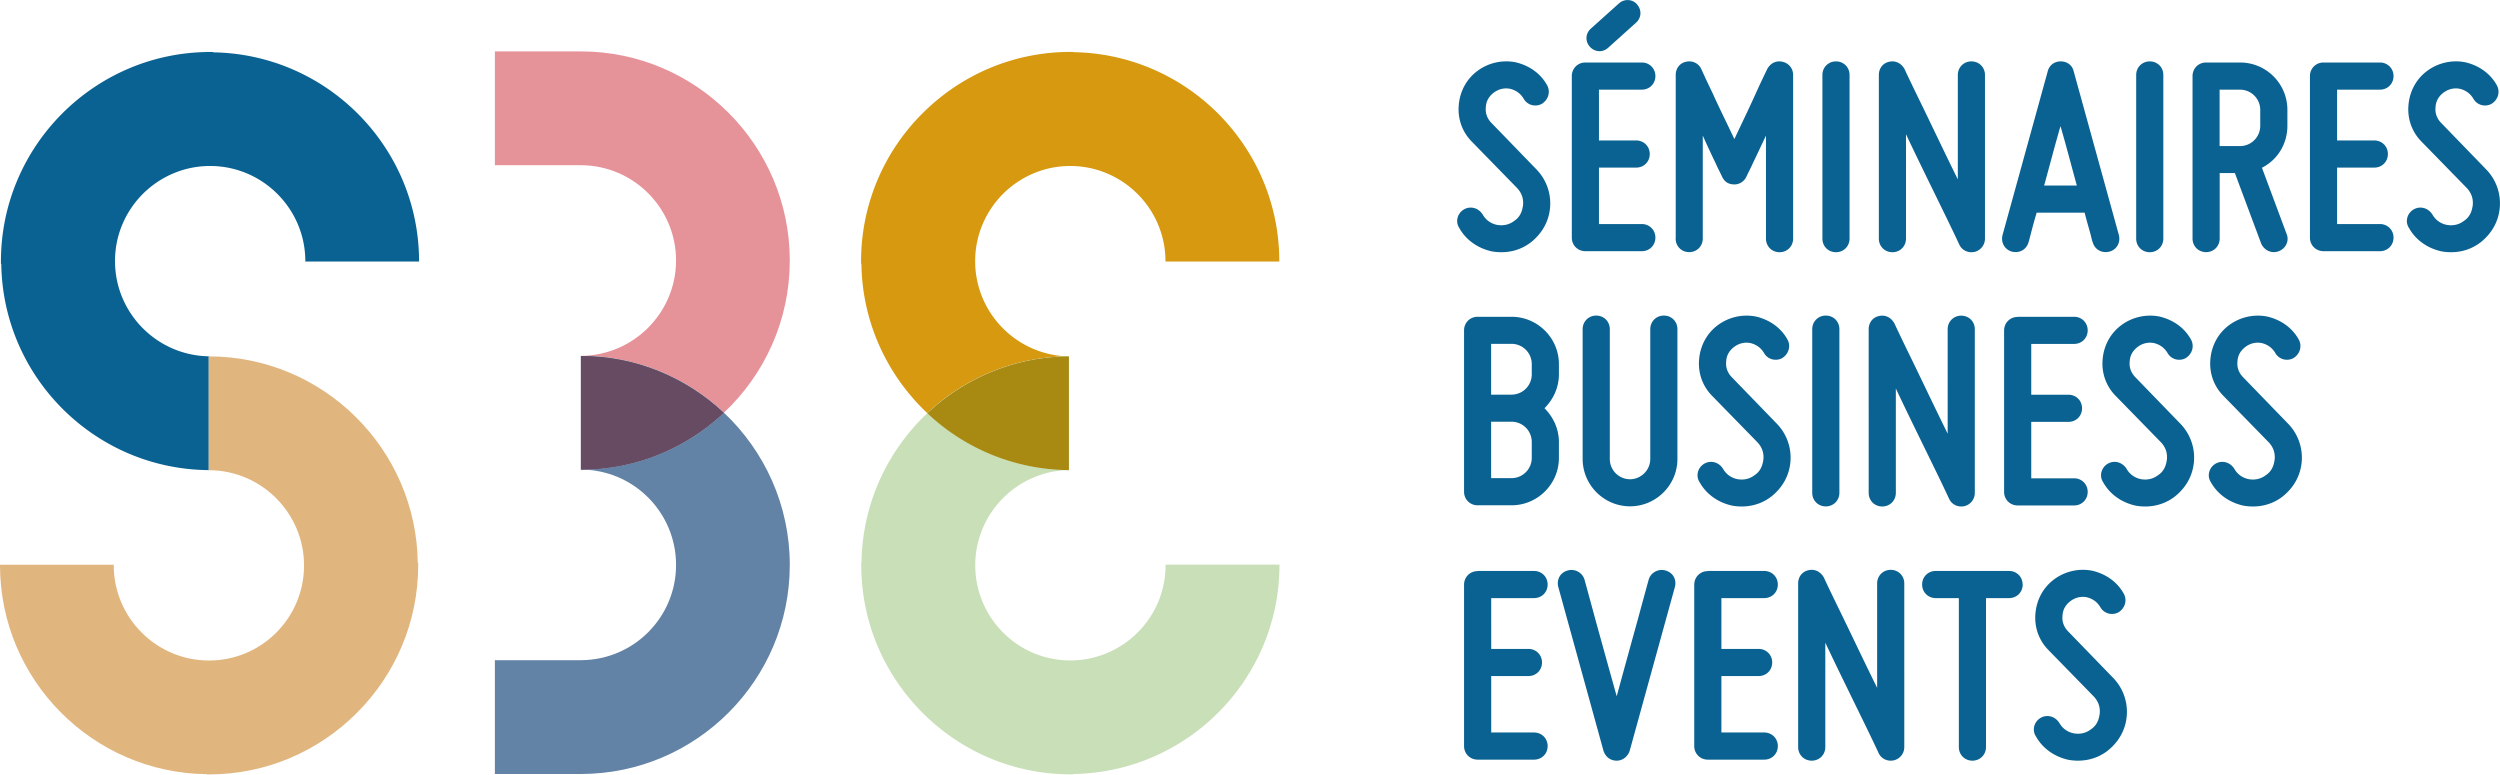
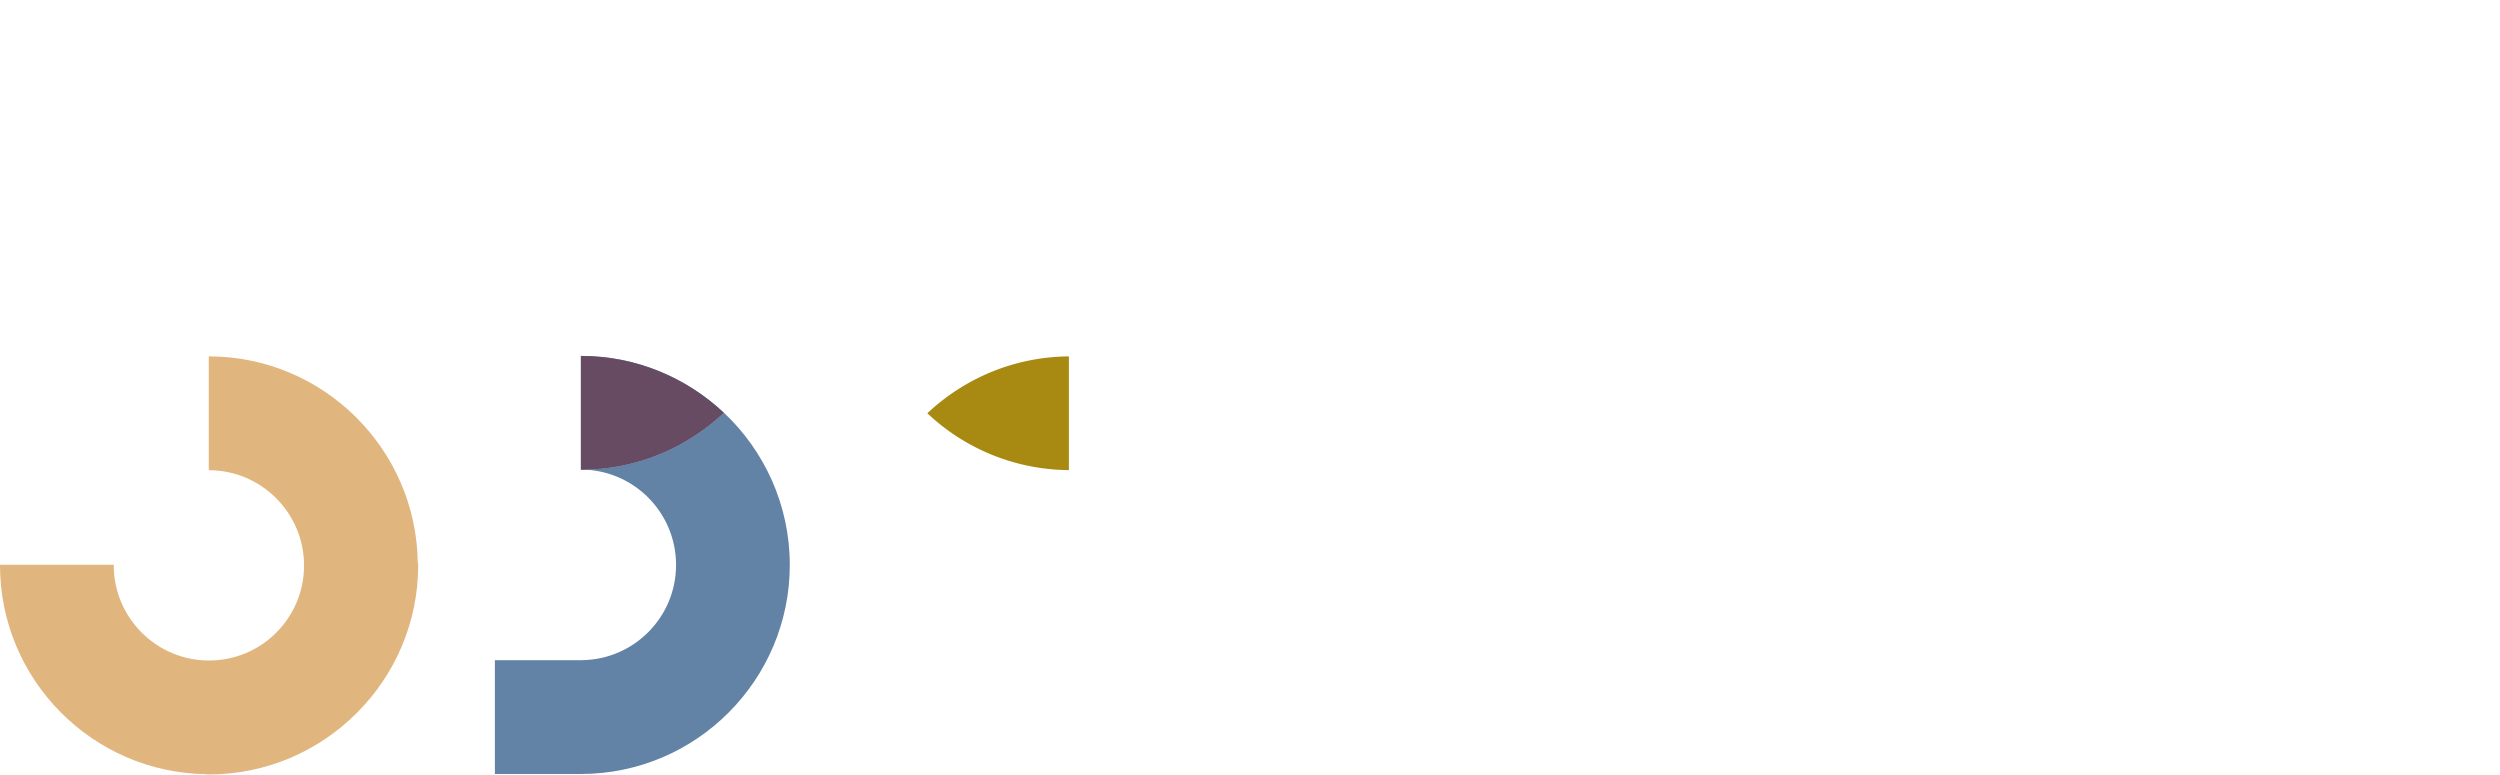
<svg xmlns="http://www.w3.org/2000/svg" id="Calque_2" viewBox="0 0 292.8 90.72">
  <defs>
    <style>.cls-4{fill:#c9dfb8}.cls-7{fill:#0a6292}.cls-8{fill:#6283a5}</style>
  </defs>
  <g id="Calque_1-2">
-     <path class="cls-7" d="M178.38 24.01c.07-.76-.17-1.42-.69-1.98l-5.29-5.42c-1.16-1.16-1.69-2.71-1.55-4.3.13-1.59.89-3.04 2.18-4a5.666 5.666 0 0 1 4.46-1.02c1.55.36 2.91 1.26 3.7 2.68.43.76.17 1.69-.59 2.18-.76.43-1.72.17-2.15-.59-.36-.6-.89-.99-1.59-1.16-.69-.13-1.35.03-1.92.46-.56.43-.89.99-.92 1.72-.07.69.17 1.32.66 1.82l5.25 5.42a5.711 5.711 0 0 1 1.62 4.43c-.13 1.69-.96 3.11-2.25 4.13-1.32 1.02-2.97 1.35-4.59 1.06-1.62-.36-3.01-1.32-3.8-2.74-.5-.76-.2-1.75.56-2.18.76-.43 1.69-.17 2.18.6.36.63.92 1.06 1.69 1.22.76.13 1.45-.03 2.05-.5.63-.43.89-1.06.99-1.82ZM187.27 16.45h4.36c.89 0 1.59.69 1.59 1.59s-.69 1.59-1.59 1.59h-4.36v6.61h5.02c.89 0 1.59.69 1.59 1.59s-.69 1.59-1.59 1.59h-6.61c-.89 0-1.59-.69-1.59-1.59V8.91c0-.89.69-1.59 1.59-1.59h6.61c.89 0 1.59.69 1.59 1.59s-.69 1.59-1.59 1.59h-5.02v5.95ZM191.73.52c.56.63.53 1.55-.1 2.12l-3.3 2.97c-.63.56-1.55.5-2.12-.13s-.53-1.55.1-2.12l3.31-2.97c.63-.56 1.59-.5 2.12.13ZM196.26 27.95V8.78c0-.76.46-1.39 1.22-1.55.76-.17 1.49.2 1.79.89.43.96.89 1.92 1.35 2.88.76 1.69 1.75 3.67 2.51 5.29.76-1.62 1.72-3.6 2.48-5.29.43-.96.89-1.92 1.35-2.88.36-.69 1.02-1.06 1.79-.89.76.17 1.26.79 1.26 1.55v19.17c0 .89-.69 1.59-1.59 1.59s-1.59-.69-1.59-1.59V15.88c-.56 1.19-1.12 2.38-1.55 3.27-.23.53-.5 1.02-.73 1.52-.26.56-.79.93-1.42.93-.69 0-1.16-.3-1.45-.93-.23-.5-.5-.99-.73-1.52-.43-.89-.99-2.08-1.52-3.27v12.06c0 .89-.69 1.59-1.59 1.59s-1.59-.69-1.59-1.59ZM213.44 27.95V8.78c0-.89.69-1.59 1.59-1.59s1.59.69 1.59 1.59v19.17c0 .89-.69 1.59-1.59 1.59s-1.59-.69-1.59-1.59ZM229.47 28.64c-.66-1.42-1.35-2.84-2.08-4.33-1.22-2.51-2.81-5.72-4.16-8.59v12.23c0 .89-.69 1.59-1.59 1.59s-1.59-.69-1.59-1.59V8.78c0-.76.46-1.39 1.22-1.55.76-.17 1.42.2 1.79.86.66 1.42 1.35 2.84 2.08 4.33 1.22 2.51 2.74 5.72 4.16 8.59V8.78c0-.89.69-1.59 1.59-1.59s1.59.69 1.59 1.59v19.17c0 .76-.53 1.39-1.22 1.55-.76.17-1.49-.2-1.79-.86ZM247.05 29.47c-.89.23-1.72-.26-1.95-1.09-.1-.26-.17-.6-.26-.96-.17-.63-.43-1.49-.69-2.51h-5.62c-.3 1.02-.53 1.88-.69 2.51-.1.36-.17.69-.26.96-.23.83-1.06 1.32-1.95 1.09-.83-.23-1.32-1.06-1.09-1.95l5.29-19.17c.17-.69.76-1.16 1.52-1.16s1.36.46 1.52 1.16l5.29 19.17c.23.89-.26 1.72-1.09 1.95Zm-5.72-14.71c-.63 2.15-1.29 4.69-1.92 6.97h3.83c-.63-2.28-1.29-4.83-1.92-6.97ZM250.19 27.95V8.78c0-.89.69-1.59 1.59-1.59s1.59.69 1.59 1.59v19.17c0 .89-.69 1.59-1.59 1.59s-1.59-.69-1.59-1.59ZM264.92 19.65l2.88 7.73c.36.83-.1 1.75-.93 2.05s-1.69-.1-2.05-.93l-3.07-8.23h-1.78v7.67c0 .89-.69 1.59-1.59 1.59s-1.59-.69-1.59-1.59V8.91c0-.89.69-1.59 1.59-1.59h3.97c3.07 0 5.55 2.48 5.55 5.55v1.85c0 2.15-1.16 4-2.97 4.92Zm-2.58-2.54c1.32 0 2.38-1.06 2.38-2.38v-1.85c0-1.32-1.06-2.38-2.38-2.38h-2.38v6.61h2.38ZM272.13 7.32h6.61c.89 0 1.59.69 1.59 1.59s-.69 1.59-1.59 1.59h-5.02v5.95h4.36c.89 0 1.59.69 1.59 1.59s-.69 1.59-1.59 1.59h-4.36v6.61h5.02c.89 0 1.59.69 1.59 1.59s-.69 1.59-1.59 1.59h-6.61c-.89 0-1.59-.69-1.59-1.59V8.91c0-.89.69-1.59 1.59-1.59ZM289.61 24.01c.07-.76-.17-1.42-.69-1.98l-5.29-5.42c-1.16-1.16-1.69-2.71-1.55-4.3.13-1.59.89-3.04 2.18-4a5.666 5.666 0 0 1 4.46-1.02c1.55.36 2.91 1.26 3.7 2.68.43.76.17 1.69-.59 2.18-.76.43-1.72.17-2.15-.59-.36-.6-.89-.99-1.59-1.16-.69-.13-1.35.03-1.92.46-.56.43-.89.99-.92 1.72-.07.69.17 1.32.66 1.82l5.25 5.42a5.711 5.711 0 0 1 1.62 4.43c-.13 1.69-.96 3.11-2.25 4.13-1.32 1.02-2.97 1.35-4.59 1.06-1.62-.36-3.01-1.32-3.8-2.74-.5-.76-.2-1.75.56-2.18.76-.43 1.69-.17 2.18.6.36.63.92 1.06 1.69 1.22.76.13 1.45-.03 2.05-.5.63-.43.89-1.06.99-1.82ZM180.89 47.81c1.02 1.02 1.69 2.41 1.69 3.97v1.85c0 3.07-2.51 5.55-5.55 5.55h-3.97c-.89 0-1.59-.69-1.59-1.59v-18.9c0-.89.69-1.59 1.59-1.59h3.97c3.04 0 5.55 2.48 5.55 5.55v1.19c0 1.55-.66 2.94-1.69 3.97Zm-1.49-3.97v-1.19c0-1.32-1.06-2.38-2.38-2.38h-2.38v5.95h2.38c1.32 0 2.38-1.06 2.38-2.38Zm-2.38 5.55h-2.38V56h2.38c1.32 0 2.38-1.06 2.38-2.38v-1.85c0-1.32-1.06-2.38-2.38-2.38ZM190.9 56.13c1.29 0 2.38-1.06 2.38-2.38v-15.2c0-.89.69-1.59 1.59-1.59s1.59.69 1.59 1.59v15.2c0 3.07-2.51 5.55-5.55 5.55s-5.55-2.48-5.55-5.55v-15.2c0-.89.69-1.59 1.59-1.59s1.59.69 1.59 1.59v15.2c0 1.32 1.06 2.38 2.38 2.38ZM206.53 53.79c.07-.76-.17-1.42-.69-1.98l-5.29-5.42c-1.16-1.16-1.69-2.71-1.55-4.3.13-1.59.89-3.04 2.18-4a5.666 5.666 0 0 1 4.46-1.02c1.55.36 2.91 1.26 3.7 2.68.43.76.17 1.69-.59 2.18-.76.43-1.72.17-2.15-.59-.36-.6-.89-.99-1.59-1.16-.69-.13-1.35.03-1.92.46-.56.43-.89.99-.92 1.72-.07.69.17 1.32.66 1.82l5.25 5.42a5.711 5.711 0 0 1 1.62 4.43c-.13 1.69-.96 3.11-2.25 4.13-1.32 1.02-2.97 1.35-4.59 1.06-1.62-.36-3.01-1.32-3.8-2.74-.5-.76-.2-1.75.56-2.18.76-.43 1.69-.17 2.18.6.36.63.92 1.06 1.69 1.22.76.13 1.45-.03 2.05-.5.63-.43.89-1.06.99-1.82ZM212.25 57.72V38.55c0-.89.69-1.59 1.59-1.59s1.59.69 1.59 1.59v19.17c0 .89-.69 1.59-1.59 1.59s-1.59-.69-1.59-1.59ZM228.28 58.42c-.66-1.42-1.35-2.84-2.08-4.33-1.22-2.51-2.81-5.72-4.16-8.59v12.23c0 .89-.69 1.59-1.59 1.59s-1.59-.69-1.59-1.59V38.56c0-.76.46-1.39 1.22-1.55.76-.17 1.42.2 1.79.86.66 1.42 1.35 2.84 2.08 4.33 1.22 2.51 2.74 5.72 4.16 8.59V38.56c0-.89.69-1.59 1.59-1.59s1.59.69 1.59 1.59v19.17c0 .76-.53 1.39-1.22 1.55-.76.17-1.49-.2-1.79-.86ZM236.31 37.1h6.61c.89 0 1.59.69 1.59 1.59s-.69 1.59-1.59 1.59h-5.02v5.95h4.36c.89 0 1.59.69 1.59 1.59s-.69 1.59-1.59 1.59h-4.36v6.61h5.02c.89 0 1.59.69 1.59 1.59s-.69 1.59-1.59 1.59h-6.61c-.89 0-1.59-.69-1.59-1.59v-18.9c0-.89.69-1.59 1.59-1.59ZM253.79 53.79c.07-.76-.17-1.42-.69-1.98l-5.29-5.42c-1.16-1.16-1.69-2.71-1.55-4.3.13-1.59.89-3.04 2.18-4a5.666 5.666 0 0 1 4.46-1.02c1.55.36 2.91 1.26 3.7 2.68.43.76.17 1.69-.59 2.18-.76.43-1.72.17-2.15-.59-.36-.6-.89-.99-1.59-1.16-.69-.13-1.35.03-1.92.46-.56.43-.89.99-.92 1.72-.07.69.17 1.32.66 1.82l5.25 5.42a5.711 5.711 0 0 1 1.62 4.43c-.13 1.69-.96 3.11-2.25 4.13-1.32 1.02-2.97 1.35-4.59 1.06-1.62-.36-3.01-1.32-3.8-2.74-.5-.76-.2-1.75.56-2.18.76-.43 1.69-.17 2.18.6.36.63.92 1.06 1.69 1.22.76.13 1.45-.03 2.05-.5.63-.43.89-1.06.99-1.82ZM266.41 53.79c.07-.76-.17-1.42-.69-1.98l-5.29-5.42c-1.16-1.16-1.69-2.71-1.55-4.3.13-1.59.89-3.04 2.18-4a5.666 5.666 0 0 1 4.46-1.02c1.55.36 2.91 1.26 3.7 2.68.43.76.17 1.69-.59 2.18-.76.43-1.72.17-2.15-.59-.36-.6-.89-.99-1.59-1.16-.69-.13-1.35.03-1.92.46-.56.43-.89.99-.92 1.72-.07.69.17 1.32.66 1.82l5.25 5.42a5.711 5.711 0 0 1 1.62 4.43c-.13 1.69-.96 3.11-2.25 4.13-1.32 1.02-2.97 1.35-4.59 1.06-1.62-.36-3.01-1.32-3.8-2.74-.5-.76-.2-1.75.56-2.18.76-.43 1.69-.17 2.18.6.36.63.92 1.06 1.69 1.22.76.13 1.45-.03 2.05-.5.63-.43.89-1.06.99-1.82ZM173.06 66.87h6.61c.89 0 1.59.69 1.59 1.59s-.69 1.59-1.59 1.59h-5.02V76h4.36c.89 0 1.59.69 1.59 1.59s-.69 1.59-1.59 1.59h-4.36v6.61h5.02c.89 0 1.59.69 1.59 1.59s-.69 1.59-1.59 1.59h-6.61c-.89 0-1.59-.69-1.59-1.59v-18.9c0-.89.69-1.59 1.59-1.59ZM183.63 66.81c.83-.23 1.72.26 1.95 1.09.43 1.55.86 3.14 1.29 4.73.76 2.74 1.69 6.11 2.48 8.92.76-2.81 1.69-6.18 2.45-8.92.43-1.59.86-3.17 1.29-4.73.23-.83 1.12-1.32 1.95-1.09.89.23 1.36 1.06 1.12 1.95l-5.29 19.17c-.23.69-.83 1.16-1.52 1.16-.76 0-1.32-.46-1.55-1.16l-5.29-19.17c-.23-.89.23-1.72 1.12-1.95ZM200.02 66.87h6.61c.89 0 1.59.69 1.59 1.59s-.69 1.59-1.59 1.59h-5.02V76h4.36c.89 0 1.59.69 1.59 1.59s-.69 1.59-1.59 1.59h-4.36v6.61h5.02c.89 0 1.59.69 1.59 1.59s-.69 1.59-1.59 1.59h-6.61c-.89 0-1.59-.69-1.59-1.59v-18.9c0-.89.69-1.59 1.59-1.59ZM220.02 88.19c-.66-1.42-1.35-2.84-2.08-4.33-1.22-2.51-2.81-5.72-4.16-8.59V87.5c0 .89-.69 1.59-1.59 1.59s-1.59-.69-1.59-1.59V68.33c0-.76.46-1.39 1.22-1.55.76-.17 1.42.2 1.79.86.66 1.42 1.35 2.84 2.08 4.33 1.22 2.51 2.74 5.72 4.16 8.59V68.33c0-.89.69-1.59 1.59-1.59s1.59.69 1.59 1.59V87.5c0 .76-.53 1.39-1.22 1.55-.76.17-1.49-.2-1.79-.86ZM236.9 68.46c0 .89-.69 1.59-1.59 1.59h-2.71V87.5c0 .89-.69 1.59-1.59 1.59s-1.59-.69-1.59-1.59V70.05h-2.71c-.89 0-1.59-.69-1.59-1.59s.69-1.59 1.59-1.59h8.59c.89 0 1.59.69 1.59 1.59ZM245.92 83.56c.07-.76-.17-1.42-.69-1.98l-5.29-5.42c-1.16-1.16-1.69-2.71-1.55-4.3.13-1.59.89-3.04 2.18-4a5.666 5.666 0 0 1 4.46-1.02c1.55.36 2.91 1.26 3.7 2.68.43.76.17 1.69-.59 2.18-.76.43-1.72.17-2.15-.59-.36-.6-.89-.99-1.59-1.16-.69-.13-1.35.03-1.92.46-.56.43-.89.99-.92 1.72-.07.69.17 1.32.66 1.82l5.25 5.42a5.711 5.711 0 0 1 1.62 4.43c-.13 1.69-.96 3.11-2.25 4.13-1.32 1.02-2.97 1.35-4.59 1.06-1.62-.36-3.01-1.32-3.8-2.74-.5-.76-.2-1.75.56-2.18.76-.43 1.69-.17 2.18.6.36.63.92 1.06 1.69 1.22.76.13 1.45-.03 2.05-.5.63-.43.89-1.06.99-1.82ZM49.08 30.61c0-13.38-10.79-24.28-24.13-24.48v-.04h-.33c-6.76 0-12.89 2.76-17.33 7.2C2.86 17.73.11 23.86.11 30.61v.3h.04c.18 13.29 10.99 24.05 24.3 24.15V41.73c-6.07-.1-10.98-5.06-10.98-11.16 0-3.03 1.22-5.77 3.18-7.78 2.03-2.06 4.84-3.35 7.95-3.35 6.15 0 11.15 5 11.16 11.14v.05h13.32v-.04Z" />
    <path d="M48.97 65.95h-.04c-.15-13.37-11.07-24.21-24.48-24.21v13.33c6.15 0 11.16 5.01 11.16 11.16 0 3.1-1.27 5.91-3.32 7.93-2.01 1.98-4.77 3.2-7.81 3.2-6.15 0-11.15-5-11.16-11.15v-.07H0v.05C0 79.6 10.83 90.52 24.21 90.67v.03h.25c6.76 0 12.88-2.75 17.32-7.19 4.45-4.44 7.2-10.57 7.2-17.33v-.25Z" style="fill:#e1b57e" />
-     <path d="M125.19 41.74c-6.07-.1-10.98-5.06-10.98-11.16 0-3.03 1.22-5.77 3.18-7.79 2.03-2.06 4.84-3.35 7.95-3.35 6.15 0 11.15 5 11.16 11.14v.05h13.33v-.04c0-13.38-10.79-24.28-24.13-24.48v-.03h-.33c-6.76 0-12.89 2.75-17.33 7.2a24.403 24.403 0 0 0-7.19 17.32v.3h.04c.09 6.89 3.05 13.09 7.72 17.49a24.382 24.382 0 0 1 16.58-6.66Z" style="fill:#d6990f" />
-     <path class="cls-4" d="M136.51 66.16v.05c0 6.15-5.01 11.14-11.16 11.14-3.11 0-5.93-1.28-7.95-3.35a11.135 11.135 0 0 1-3.18-7.79c0-6.09 4.91-11.06 10.98-11.16-6.41-.05-12.24-2.58-16.58-6.67-4.67 4.4-7.62 10.6-7.72 17.49h-.03v.3c0 6.76 2.75 12.89 7.19 17.32 4.43 4.45 10.57 7.2 17.33 7.2h.33v-.04c13.33-.2 24.13-11.1 24.13-24.48v-.04h-13.33Z" />
-     <path class="cls-4" d="M125.19 41.74c-6.41.05-12.24 2.58-16.58 6.66a24.382 24.382 0 0 0 16.58 6.66V41.73Z" />
    <path d="M125.19 41.74c-6.41.05-12.24 2.58-16.58 6.66a24.382 24.382 0 0 0 16.58 6.66V41.73Z" style="fill:#a88a12" />
-     <path d="M84.78 48.34c4.75-4.47 7.72-10.8 7.72-17.83 0-13.48-10.96-24.46-24.43-24.49H57.96v13.33H68.1c6.12.05 11.08 5.04 11.08 11.16s-5 11.15-11.14 11.16c6.44 0 12.31 2.52 16.68 6.6l.06.06Z" style="fill:#e69299" />
    <path class="cls-8" d="m84.78 48.34-.06.06C80.35 52.49 74.48 55 68.04 55c6.15 0 11.14 5.01 11.14 11.16S74.22 77.27 68.1 77.32H57.96v13.33h10.11c13.48-.03 24.43-11 24.43-24.49 0-7.02-2.98-13.36-7.72-17.83" />
    <path class="cls-8" d="m84.78 48.34-.06-.06c-4.37-4.08-10.24-6.6-16.68-6.6v13.33c6.44 0 12.31-2.52 16.68-6.6l.06-.06Z" />
    <path d="M68.03 41.68v13.33c6.44 0 12.31-2.52 16.68-6.6l.06-.06-.06-.06c-4.38-4.08-10.24-6.6-16.68-6.6" style="fill:#664b62" />
  </g>
</svg>